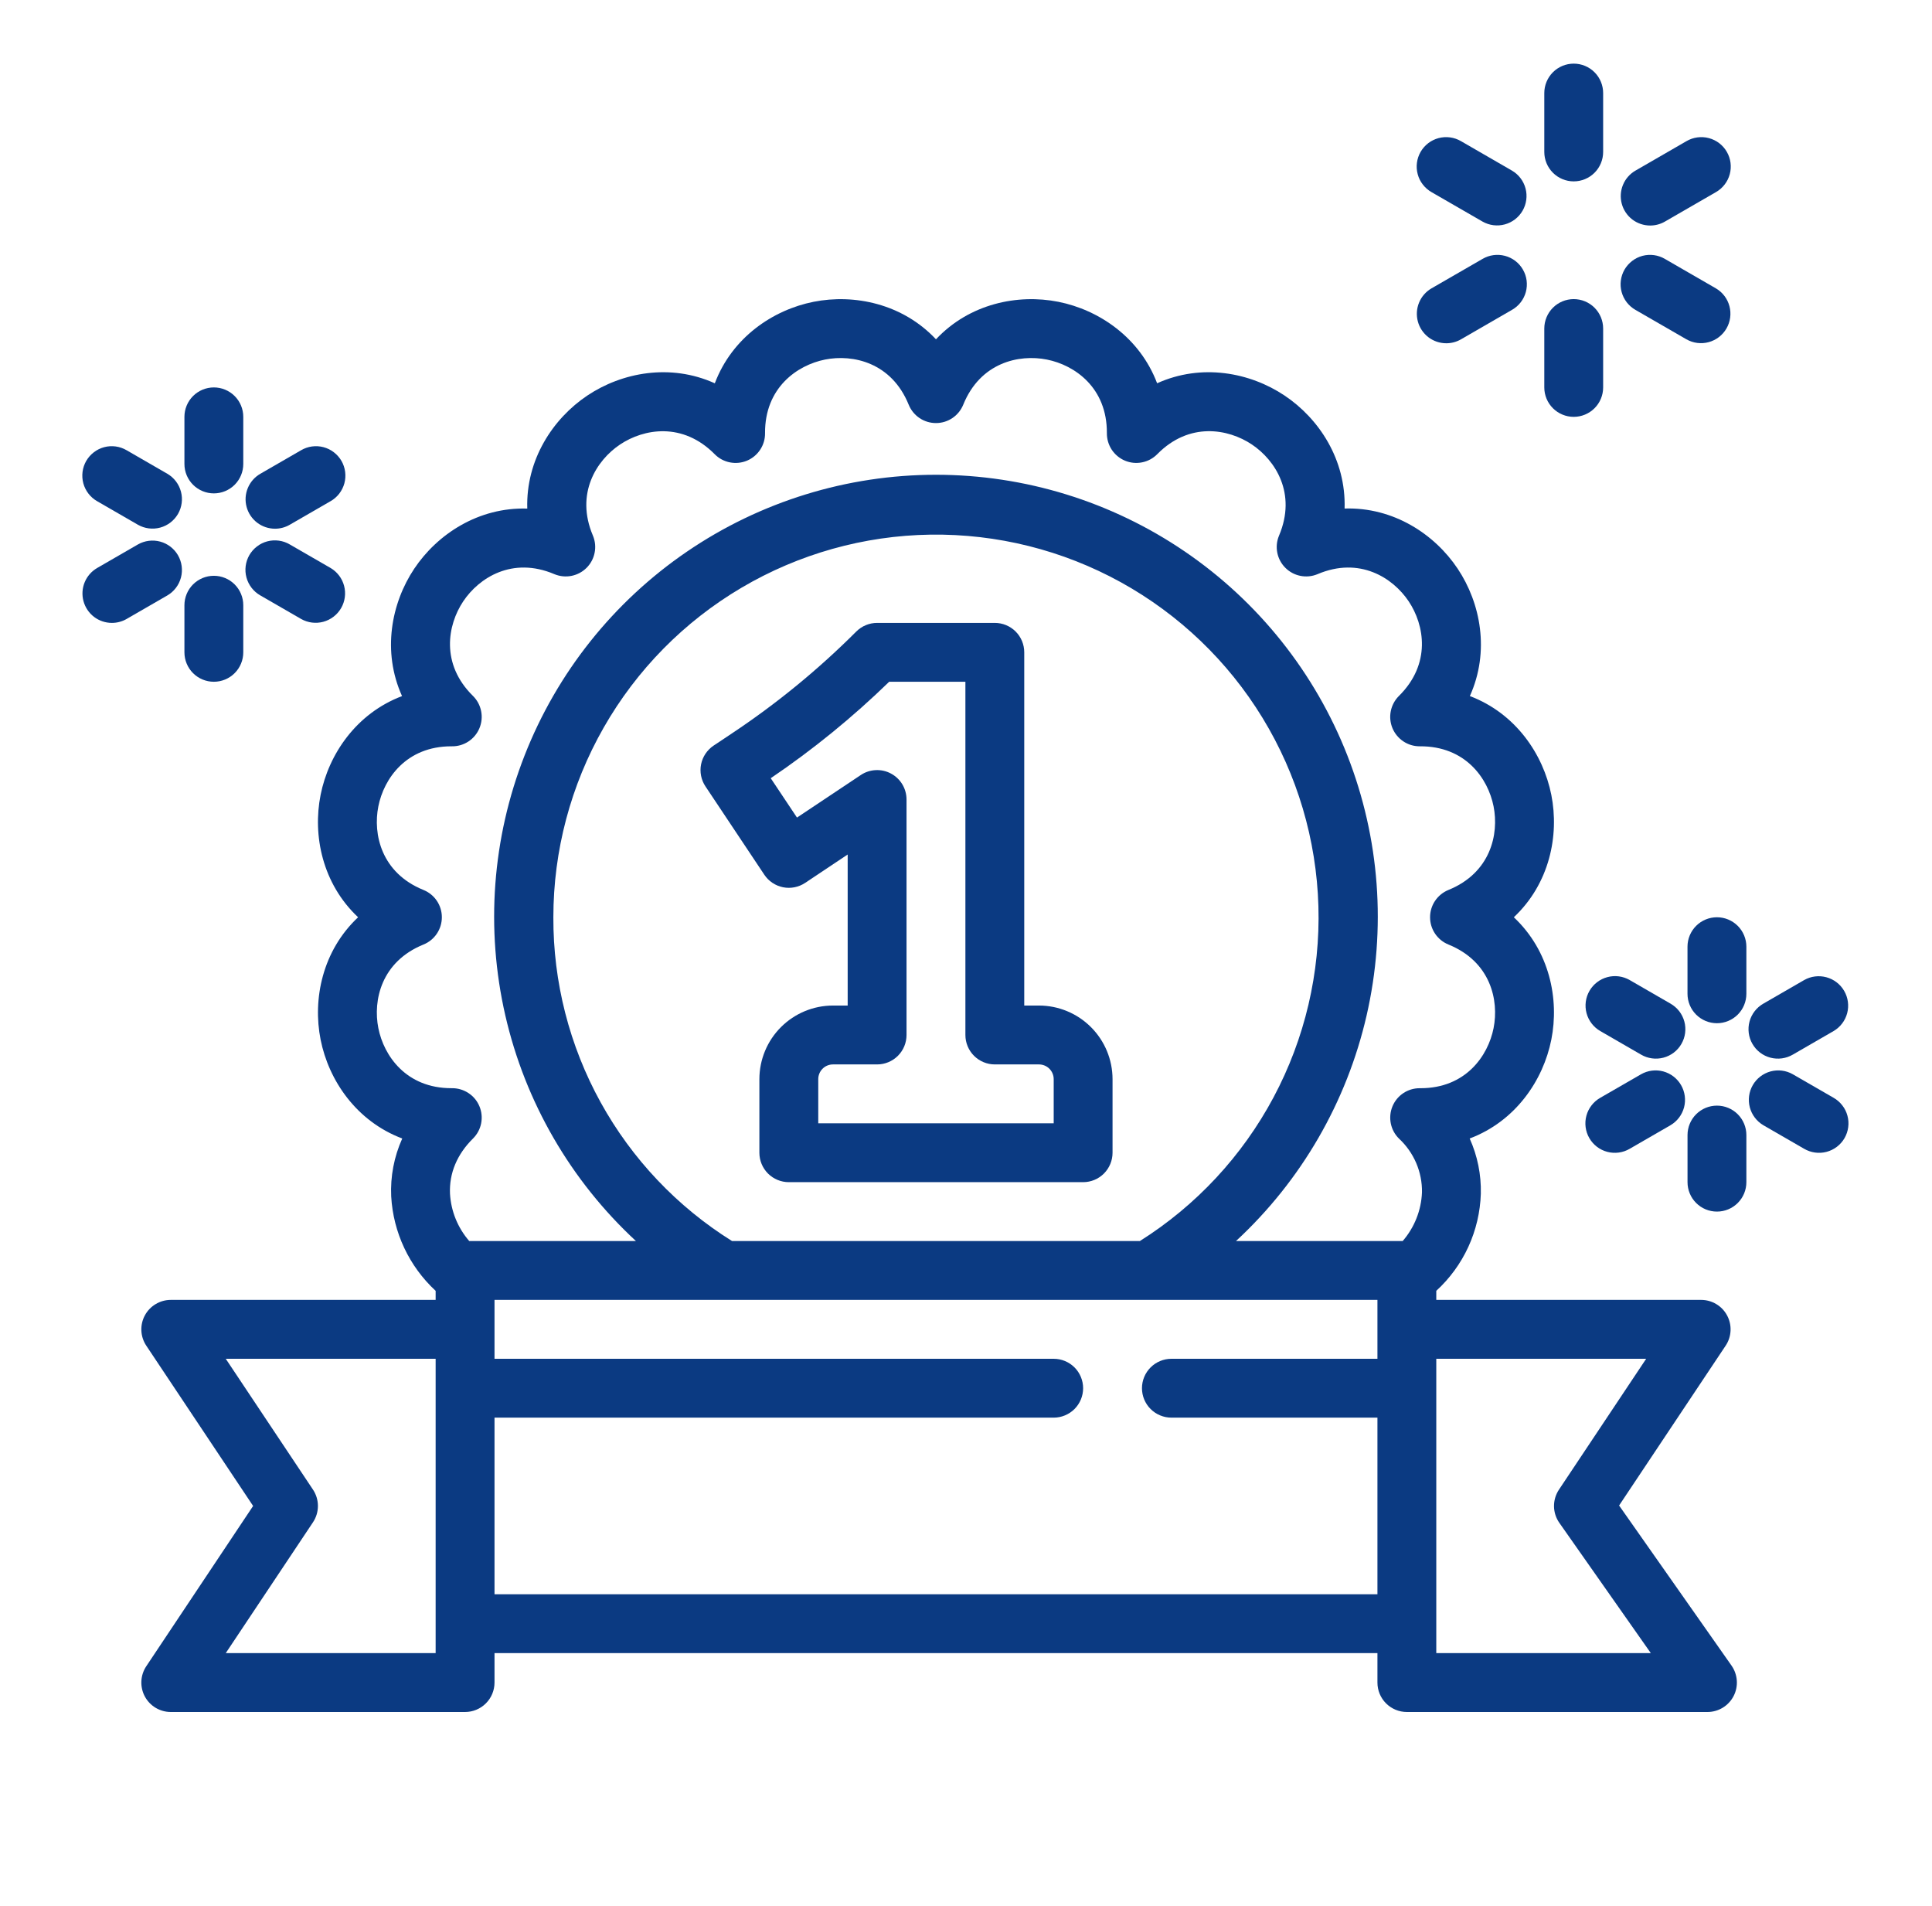
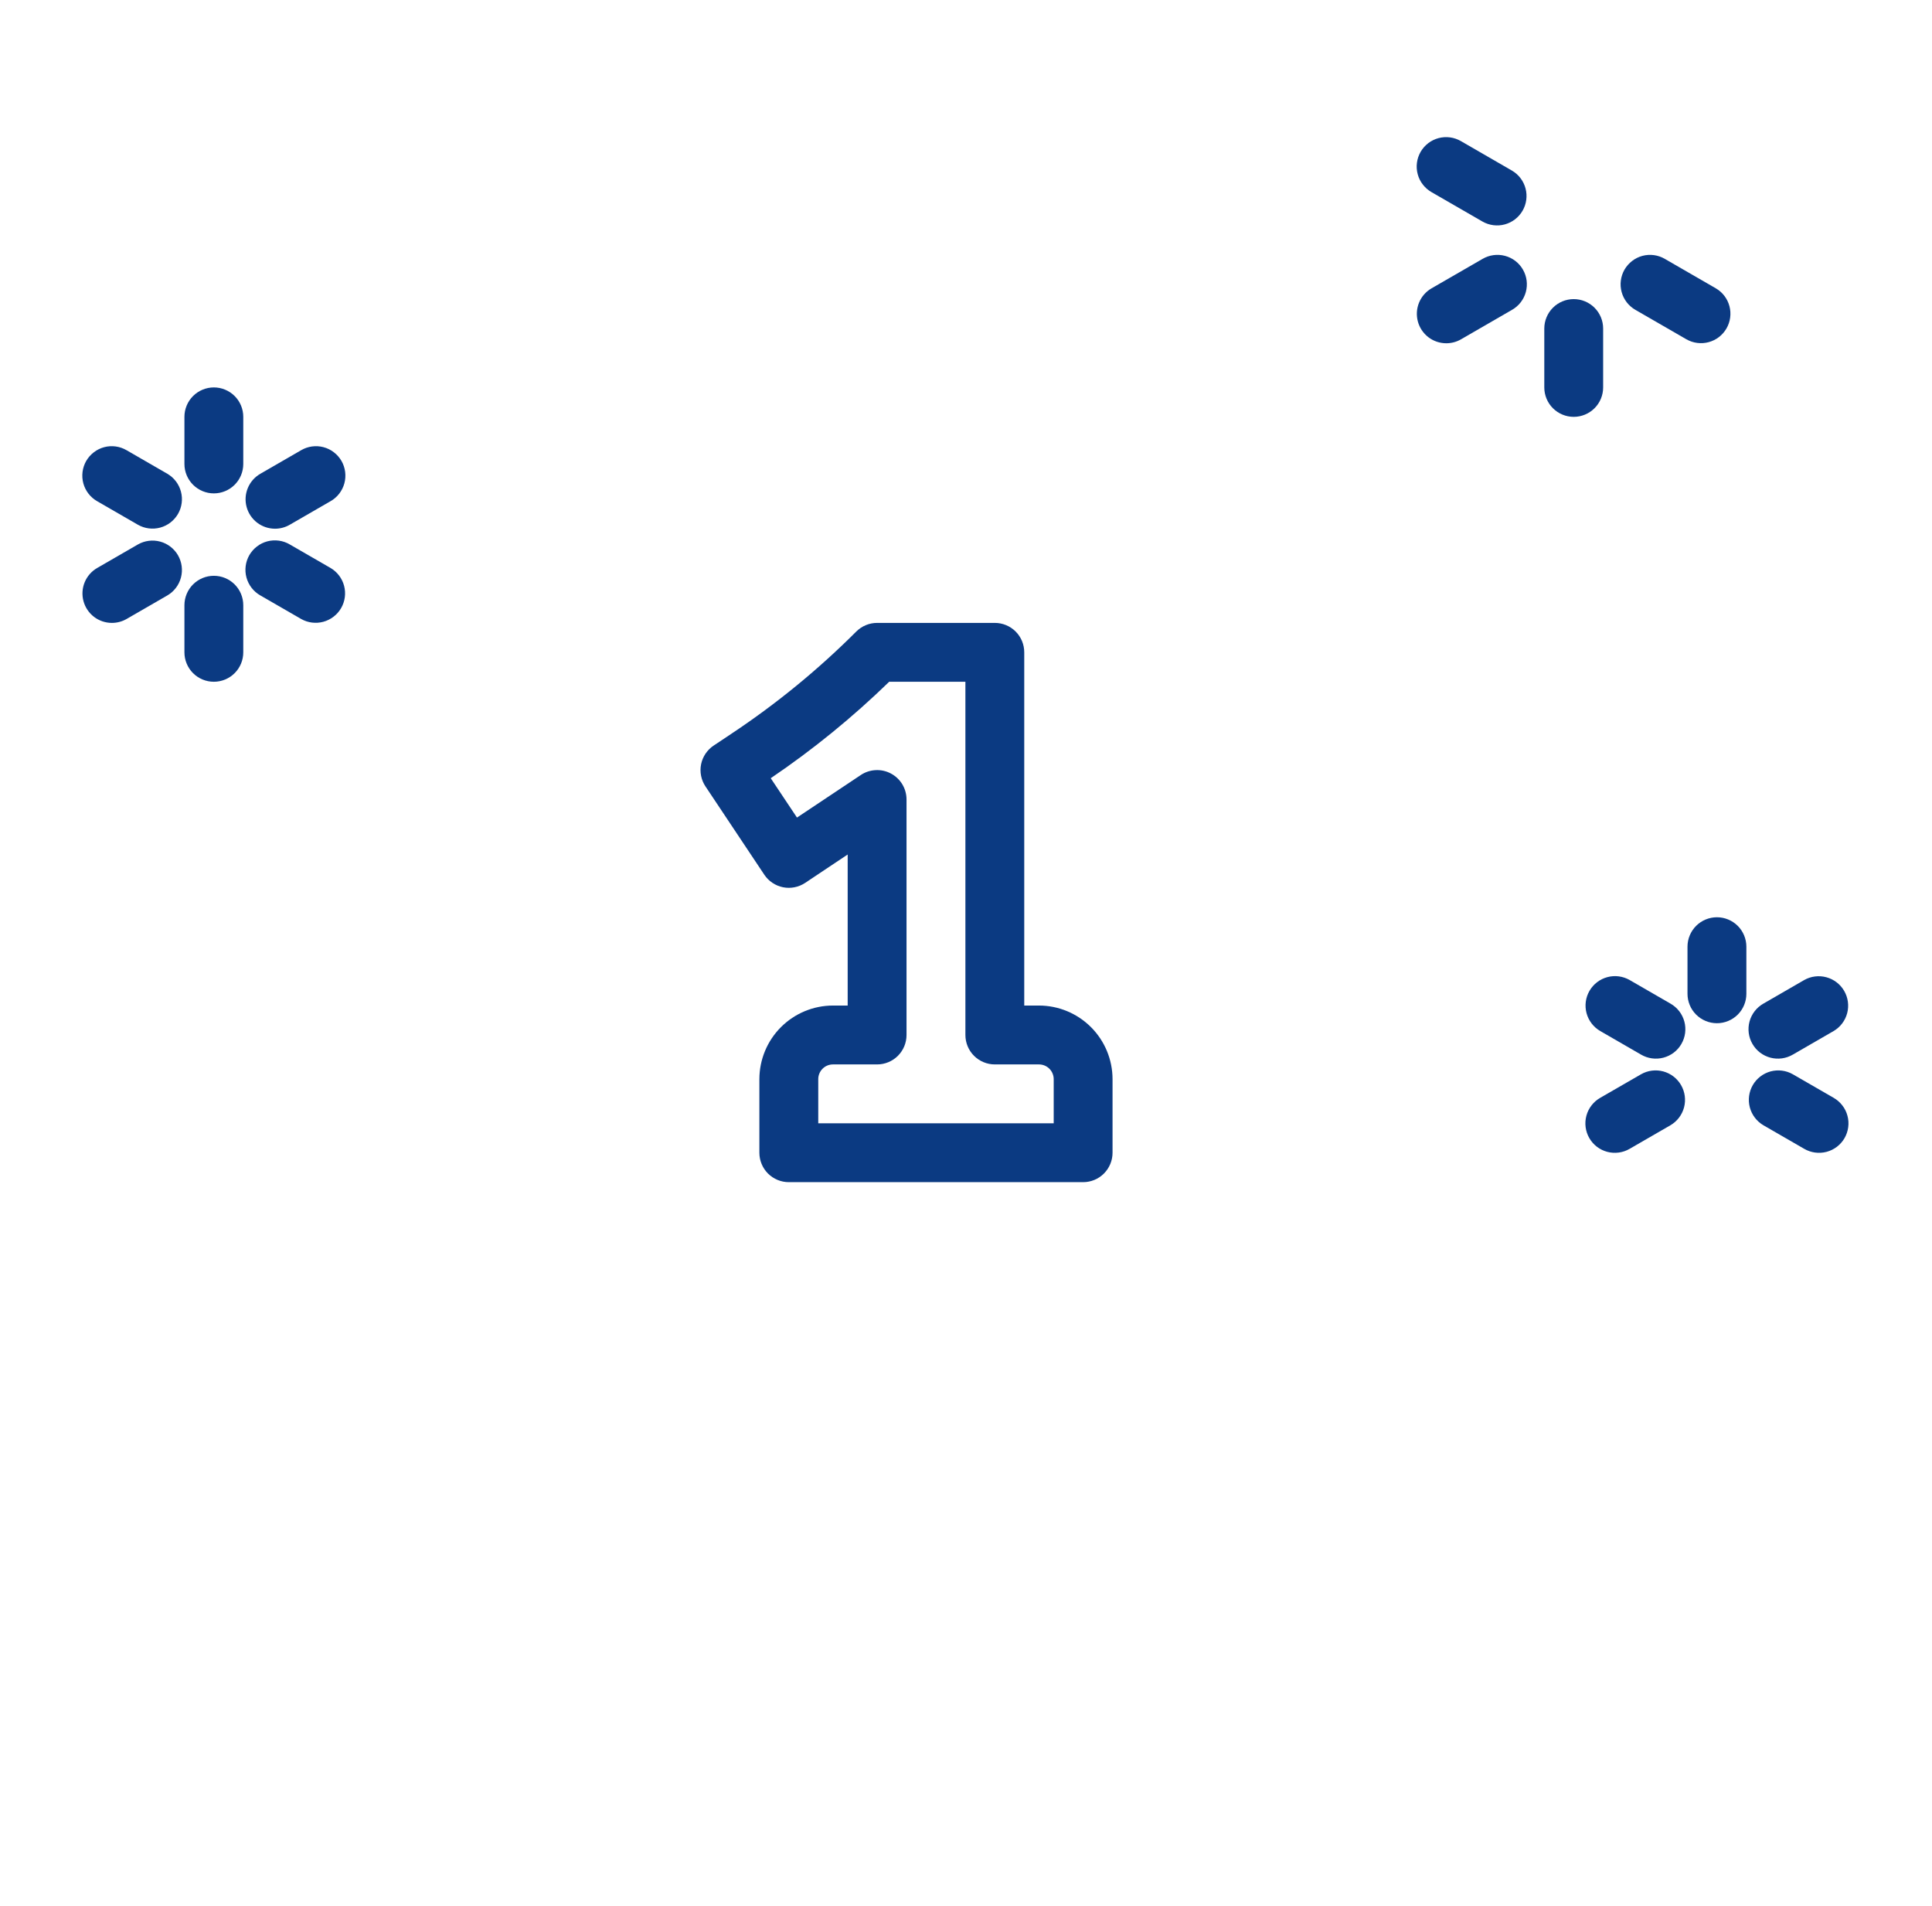
<svg xmlns="http://www.w3.org/2000/svg" width="74" height="73" viewBox="0 0 74 73" fill="none">
-   <path d="M12.28 30.44C11.97 31.996 12.348 33.843 13.716 35.128C12.349 36.412 11.971 38.259 12.28 39.816C12.59 41.375 13.649 42.939 15.407 43.601C15.094 44.296 14.948 45.056 14.984 45.818C15.061 47.199 15.671 48.496 16.686 49.435V49.782H6.541C6.337 49.782 6.137 49.838 5.962 49.943C5.787 50.047 5.643 50.198 5.547 50.378C5.451 50.557 5.405 50.76 5.415 50.964C5.425 51.168 5.49 51.365 5.603 51.535L9.695 57.673L5.603 63.811C5.49 63.981 5.425 64.178 5.415 64.382C5.405 64.586 5.451 64.789 5.547 64.969C5.643 65.148 5.787 65.299 5.962 65.404C6.137 65.508 6.337 65.564 6.541 65.564H17.813C18.112 65.564 18.399 65.445 18.61 65.234C18.822 65.022 18.941 64.736 18.941 64.437V63.309H52.759V64.437C52.759 64.736 52.877 65.022 53.089 65.234C53.3 65.445 53.587 65.564 53.886 65.564H65.399C65.605 65.564 65.808 65.507 65.984 65.4C66.161 65.293 66.304 65.14 66.4 64.956C66.495 64.773 66.538 64.567 66.524 64.362C66.51 64.156 66.44 63.957 66.322 63.788L62.015 57.656L66.096 51.535C66.21 51.365 66.274 51.167 66.284 50.964C66.294 50.76 66.248 50.557 66.152 50.378C66.056 50.198 65.913 50.047 65.738 49.943C65.563 49.838 65.362 49.782 65.159 49.782H55.013V49.434C55.531 48.96 55.949 48.386 56.242 47.748C56.535 47.109 56.697 46.418 56.719 45.716C56.737 44.988 56.591 44.265 56.292 43.601C58.05 42.939 59.109 41.374 59.419 39.816C59.729 38.26 59.351 36.413 57.983 35.128C59.35 33.844 59.729 31.996 59.419 30.44C59.109 28.883 58.053 27.321 56.299 26.657C57.07 24.948 56.713 23.097 55.831 21.777C54.949 20.457 53.372 19.416 51.501 19.475C51.559 17.601 50.52 16.028 49.2 15.147C47.881 14.265 46.028 13.907 44.32 14.678C43.656 12.924 42.094 11.868 40.538 11.558C38.981 11.249 37.134 11.627 35.85 12.994C34.565 11.627 32.718 11.249 31.161 11.558C29.604 11.868 28.042 12.924 27.379 14.679C25.67 13.907 23.818 14.265 22.498 15.147C21.179 16.029 20.138 17.605 20.196 19.477C18.325 19.419 16.75 20.458 15.868 21.777C14.987 23.096 14.628 24.95 15.399 26.658C13.646 27.322 12.59 28.883 12.28 30.44ZM16.686 63.309H8.647L11.988 58.298C12.111 58.113 12.177 57.896 12.177 57.673C12.177 57.45 12.111 57.233 11.988 57.048L8.647 52.037H16.686V63.309ZM18.941 61.055V54.291H40.359C40.658 54.291 40.944 54.172 41.156 53.961C41.367 53.75 41.486 53.463 41.486 53.164C41.486 52.865 41.367 52.578 41.156 52.367C40.944 52.156 40.658 52.037 40.359 52.037H18.941V49.782H52.759V52.037H44.868C44.569 52.037 44.282 52.156 44.071 52.367C43.859 52.578 43.74 52.865 43.74 53.164C43.74 53.463 43.859 53.75 44.071 53.961C44.282 54.172 44.569 54.291 44.868 54.291H52.759V61.055H18.941ZM21.195 35.128C21.195 32.579 21.86 30.075 23.124 27.862C24.387 25.649 26.206 23.803 28.401 22.508C30.596 21.213 33.09 20.512 35.638 20.475C38.186 20.439 40.7 21.067 42.931 22.298C45.162 23.53 47.034 25.322 48.361 27.498C49.688 29.673 50.424 32.158 50.498 34.705C50.572 37.252 49.98 39.775 48.78 42.024C47.581 44.272 45.816 46.169 43.66 47.528H28.039C25.936 46.215 24.204 44.387 23.006 42.217C21.809 40.047 21.185 37.606 21.195 35.128ZM63.052 52.037L59.712 57.048C59.586 57.237 59.52 57.459 59.522 57.687C59.525 57.914 59.596 58.135 59.727 58.321L63.23 63.309H55.013V52.037H63.052ZM14.492 30.879C14.703 29.817 15.562 28.581 17.287 28.581H17.305C17.531 28.585 17.752 28.521 17.941 28.397C18.129 28.274 18.276 28.097 18.363 27.889C18.45 27.681 18.473 27.452 18.428 27.231C18.384 27.01 18.274 26.807 18.113 26.649C16.872 25.426 17.138 23.935 17.743 23.029C18.348 22.124 19.624 21.307 21.229 21.986L21.246 21.993C21.451 22.076 21.677 22.097 21.894 22.053C22.112 22.009 22.311 21.902 22.468 21.745C22.625 21.588 22.732 21.388 22.775 21.17C22.819 20.953 22.798 20.727 22.714 20.522C22.712 20.517 22.71 20.512 22.708 20.508C22.029 18.903 22.846 17.627 23.751 17.022C24.657 16.417 26.148 16.151 27.379 17.399C27.537 17.558 27.739 17.665 27.959 17.708C28.179 17.751 28.407 17.728 28.614 17.641C28.82 17.554 28.996 17.407 29.119 17.219C29.242 17.032 29.306 16.812 29.303 16.588C29.292 14.848 30.534 13.983 31.601 13.77C32.669 13.557 34.149 13.882 34.805 15.499C34.89 15.707 35.034 15.885 35.221 16.011C35.407 16.136 35.627 16.203 35.851 16.202C36.075 16.202 36.295 16.135 36.481 16.009C36.667 15.883 36.811 15.705 36.895 15.497C37.55 13.882 39.03 13.557 40.098 13.77C41.166 13.982 42.405 14.846 42.396 16.584C42.393 16.809 42.457 17.03 42.58 17.219C42.704 17.407 42.881 17.555 43.089 17.642C43.297 17.729 43.526 17.751 43.747 17.706C43.968 17.662 44.17 17.552 44.328 17.391C45.551 16.15 47.042 16.416 47.948 17.021C48.853 17.626 49.67 18.902 48.992 20.507C48.99 20.512 48.987 20.519 48.985 20.524C48.901 20.73 48.88 20.955 48.924 21.172C48.968 21.39 49.076 21.59 49.233 21.746C49.39 21.903 49.59 22.01 49.807 22.053C50.025 22.097 50.25 22.076 50.456 21.992L50.47 21.986C52.075 21.307 53.35 22.124 53.956 23.029C54.561 23.935 54.827 25.426 53.578 26.657C53.421 26.815 53.313 27.016 53.27 27.235C53.226 27.453 53.249 27.68 53.334 27.886C53.42 28.092 53.565 28.268 53.751 28.392C53.936 28.516 54.154 28.582 54.378 28.581H54.387C56.131 28.57 56.995 29.811 57.207 30.879C57.42 31.947 57.094 33.427 55.477 34.083C55.27 34.168 55.092 34.313 54.966 34.499C54.841 34.685 54.774 34.905 54.775 35.129C54.775 35.354 54.842 35.573 54.968 35.759C55.094 35.945 55.272 36.089 55.48 36.173C57.095 36.828 57.42 38.308 57.207 39.376C56.996 40.439 56.137 41.675 54.412 41.675H54.375C54.151 41.675 53.933 41.741 53.747 41.866C53.561 41.991 53.417 42.168 53.332 42.376C53.248 42.583 53.227 42.81 53.272 43.03C53.317 43.249 53.426 43.45 53.586 43.606C53.868 43.868 54.092 44.187 54.244 44.54C54.395 44.894 54.471 45.276 54.465 45.661C54.438 46.349 54.177 47.008 53.726 47.528H47.341C49.84 45.217 51.583 42.206 52.344 38.889C53.105 35.572 52.849 32.103 51.608 28.934C50.367 25.765 48.199 23.044 45.388 21.126C42.577 19.208 39.253 18.182 35.85 18.182C32.447 18.182 29.122 19.208 26.311 21.126C23.5 23.044 21.333 25.765 20.092 28.934C18.851 32.103 18.594 35.572 19.355 38.889C20.116 42.206 21.86 45.217 24.358 47.528H17.973C17.534 47.022 17.274 46.385 17.236 45.716C17.201 44.936 17.503 44.207 18.12 43.599C18.278 43.441 18.386 43.24 18.429 43.021C18.472 42.802 18.45 42.575 18.364 42.369C18.279 42.163 18.134 41.987 17.948 41.864C17.762 41.74 17.544 41.674 17.321 41.674H17.287C15.562 41.674 14.703 40.439 14.492 39.376C14.279 38.308 14.604 36.828 16.221 36.172C16.429 36.088 16.607 35.943 16.732 35.757C16.858 35.57 16.924 35.351 16.924 35.126C16.924 34.902 16.857 34.682 16.731 34.496C16.605 34.31 16.427 34.166 16.218 34.082C14.604 33.427 14.279 31.948 14.492 30.879Z" fill="#0B3A82" />
  <path d="M39.795 38.509H39.231V24.982C39.231 24.683 39.113 24.396 38.901 24.185C38.69 23.974 38.403 23.855 38.104 23.855H33.595C33.447 23.855 33.3 23.884 33.164 23.941C33.027 23.997 32.903 24.081 32.798 24.185C31.351 25.632 29.765 26.933 28.062 28.068L27.333 28.554C27.085 28.72 26.912 28.978 26.853 29.271C26.795 29.564 26.855 29.869 27.021 30.117L29.275 33.499C29.441 33.748 29.699 33.92 29.992 33.979C30.285 34.038 30.59 33.977 30.839 33.812L32.468 32.725V38.509H31.904C31.157 38.51 30.441 38.807 29.912 39.336C29.384 39.864 29.087 40.58 29.086 41.328V44.146C29.086 44.445 29.205 44.731 29.416 44.943C29.628 45.154 29.914 45.273 30.213 45.273H41.486C41.785 45.273 42.072 45.154 42.283 44.943C42.494 44.731 42.613 44.445 42.613 44.146V41.328C42.612 40.58 42.315 39.864 41.787 39.336C41.258 38.807 40.542 38.51 39.795 38.509ZM40.359 43.018H31.341V41.328C31.341 41.178 31.4 41.035 31.506 40.929C31.611 40.823 31.755 40.764 31.904 40.764H33.595C33.894 40.764 34.181 40.645 34.392 40.434C34.604 40.222 34.722 39.936 34.722 39.637V30.619C34.722 30.415 34.667 30.214 34.562 30.039C34.457 29.864 34.307 29.721 34.127 29.625C33.947 29.528 33.744 29.483 33.541 29.493C33.337 29.503 33.139 29.567 32.97 29.681L30.526 31.31L29.521 29.803C31.139 28.707 32.656 27.471 34.057 26.11H36.977V39.637C36.977 39.936 37.096 40.222 37.307 40.434C37.519 40.645 37.805 40.764 38.104 40.764H39.795C39.944 40.764 40.088 40.823 40.194 40.929C40.299 41.035 40.359 41.178 40.359 41.328V43.018Z" fill="#0B3A82" />
-   <path d="M60.277 6.946C60.576 6.946 60.863 6.827 61.074 6.616C61.286 6.404 61.404 6.118 61.404 5.819V3.564C61.404 3.265 61.286 2.979 61.074 2.767C60.863 2.556 60.576 2.437 60.277 2.437C59.978 2.437 59.691 2.556 59.48 2.767C59.269 2.979 59.15 3.265 59.15 3.564V5.819C59.15 6.118 59.269 6.404 59.48 6.616C59.691 6.827 59.978 6.946 60.277 6.946Z" fill="#0B3A82" />
  <path d="M54.832 7.359L56.785 8.486C57.044 8.633 57.35 8.672 57.637 8.594C57.925 8.516 58.169 8.327 58.318 8.07C58.467 7.812 58.508 7.506 58.432 7.218C58.356 6.93 58.169 6.684 57.912 6.534L55.96 5.406C55.831 5.331 55.69 5.282 55.542 5.262C55.395 5.242 55.245 5.251 55.101 5.289C54.958 5.327 54.823 5.393 54.705 5.483C54.587 5.574 54.488 5.686 54.413 5.815C54.339 5.944 54.291 6.086 54.272 6.233C54.252 6.381 54.263 6.531 54.302 6.674C54.34 6.818 54.407 6.952 54.499 7.069C54.59 7.187 54.703 7.285 54.832 7.359Z" fill="#0B3A82" />
  <path d="M55.397 13.146C55.595 13.146 55.789 13.094 55.96 12.995L57.912 11.867C58.041 11.794 58.155 11.696 58.246 11.578C58.337 11.461 58.404 11.326 58.443 11.183C58.482 11.039 58.492 10.89 58.473 10.742C58.454 10.595 58.406 10.453 58.331 10.324C58.257 10.195 58.158 10.082 58.04 9.992C57.922 9.902 57.787 9.836 57.643 9.798C57.499 9.76 57.349 9.751 57.202 9.771C57.055 9.791 56.913 9.84 56.785 9.915L54.832 11.042C54.617 11.166 54.449 11.358 54.354 11.587C54.259 11.817 54.243 12.071 54.307 12.311C54.371 12.551 54.513 12.762 54.71 12.914C54.907 13.065 55.149 13.146 55.397 13.146Z" fill="#0B3A82" />
  <path d="M60.277 15.964C60.576 15.964 60.863 15.845 61.074 15.634C61.286 15.423 61.404 15.136 61.404 14.837V12.582C61.404 12.283 61.286 11.997 61.074 11.785C60.863 11.574 60.576 11.455 60.277 11.455C59.978 11.455 59.691 11.574 59.48 11.785C59.269 11.997 59.15 12.283 59.15 12.582V14.837C59.15 15.136 59.269 15.423 59.48 15.634C59.691 15.845 59.978 15.964 60.277 15.964Z" fill="#0B3A82" />
  <path d="M62.642 11.868L64.595 12.995C64.854 13.142 65.16 13.181 65.447 13.103C65.735 13.025 65.979 12.837 66.128 12.579C66.277 12.321 66.318 12.015 66.242 11.727C66.166 11.439 65.979 11.193 65.722 11.043L63.77 9.916C63.641 9.84 63.499 9.791 63.352 9.771C63.205 9.751 63.055 9.76 62.911 9.798C62.768 9.836 62.633 9.902 62.515 9.993C62.397 10.083 62.298 10.196 62.223 10.324C62.149 10.453 62.101 10.595 62.082 10.743C62.062 10.89 62.073 11.04 62.112 11.183C62.151 11.327 62.218 11.461 62.309 11.579C62.4 11.696 62.513 11.794 62.642 11.868Z" fill="#0B3A82" />
-   <path d="M63.207 8.637C63.405 8.637 63.599 8.585 63.77 8.486L65.722 7.359C65.851 7.285 65.965 7.187 66.056 7.069C66.147 6.952 66.214 6.818 66.253 6.674C66.292 6.531 66.302 6.381 66.283 6.233C66.264 6.086 66.216 5.944 66.141 5.815C66.067 5.686 65.968 5.574 65.85 5.483C65.732 5.393 65.597 5.327 65.453 5.289C65.309 5.251 65.159 5.242 65.012 5.262C64.865 5.282 64.723 5.331 64.595 5.406L62.642 6.534C62.427 6.658 62.259 6.849 62.164 7.079C62.069 7.308 62.053 7.562 62.117 7.802C62.181 8.042 62.323 8.254 62.52 8.405C62.717 8.556 62.959 8.637 63.207 8.637Z" fill="#0B3A82" />
  <path d="M8.191 18.895C8.49 18.895 8.777 18.776 8.988 18.565C9.2 18.354 9.318 18.067 9.318 17.768V15.964C9.318 15.665 9.2 15.379 8.988 15.167C8.777 14.956 8.49 14.837 8.191 14.837C7.892 14.837 7.606 14.956 7.394 15.167C7.183 15.379 7.064 15.665 7.064 15.964V17.768C7.064 18.067 7.183 18.354 7.394 18.565C7.606 18.776 7.892 18.895 8.191 18.895Z" fill="#0B3A82" />
  <path d="M3.722 19.195L5.284 20.097C5.543 20.244 5.85 20.283 6.137 20.205C6.424 20.127 6.669 19.938 6.818 19.681C6.967 19.423 7.007 19.117 6.931 18.829C6.855 18.541 6.668 18.295 6.412 18.145L4.85 17.243C4.721 17.168 4.58 17.118 4.432 17.098C4.285 17.078 4.135 17.087 3.991 17.125C3.848 17.163 3.713 17.229 3.595 17.32C3.477 17.41 3.378 17.523 3.303 17.651C3.229 17.78 3.181 17.922 3.162 18.07C3.143 18.217 3.153 18.367 3.192 18.511C3.231 18.654 3.298 18.788 3.389 18.906C3.48 19.023 3.593 19.122 3.722 19.195Z" fill="#0B3A82" />
  <path d="M4.287 23.855C4.484 23.855 4.679 23.803 4.85 23.704L6.412 22.802C6.668 22.652 6.855 22.406 6.931 22.118C7.007 21.83 6.966 21.524 6.818 21.266C6.669 21.009 6.424 20.82 6.137 20.742C5.849 20.664 5.543 20.703 5.284 20.85L3.722 21.752C3.507 21.876 3.339 22.067 3.244 22.297C3.149 22.526 3.133 22.78 3.197 23.02C3.262 23.26 3.403 23.472 3.6 23.623C3.797 23.774 4.039 23.855 4.287 23.855Z" fill="#0B3A82" />
  <path d="M8.191 26.109C8.49 26.109 8.777 25.991 8.988 25.779C9.2 25.568 9.318 25.281 9.318 24.982V23.178C9.318 22.88 9.2 22.593 8.988 22.381C8.777 22.17 8.49 22.051 8.191 22.051C7.892 22.051 7.606 22.17 7.394 22.381C7.183 22.593 7.064 22.88 7.064 23.178V24.982C7.064 25.281 7.183 25.568 7.394 25.779C7.606 25.991 7.892 26.109 8.191 26.109Z" fill="#0B3A82" />
  <path d="M9.97 22.802L11.533 23.704C11.791 23.851 12.098 23.89 12.385 23.812C12.672 23.734 12.917 23.545 13.066 23.288C13.215 23.03 13.256 22.724 13.18 22.436C13.104 22.148 12.917 21.902 12.66 21.751L11.098 20.85C10.97 20.774 10.828 20.725 10.68 20.705C10.533 20.685 10.383 20.694 10.239 20.732C10.096 20.77 9.961 20.836 9.843 20.927C9.725 21.017 9.626 21.13 9.551 21.258C9.477 21.387 9.429 21.529 9.41 21.677C9.391 21.824 9.401 21.974 9.44 22.117C9.479 22.261 9.546 22.395 9.637 22.513C9.728 22.63 9.841 22.729 9.97 22.802Z" fill="#0B3A82" />
  <path d="M10.535 20.248C10.732 20.248 10.926 20.196 11.097 20.097L12.659 19.195C12.789 19.122 12.902 19.023 12.993 18.906C13.084 18.788 13.151 18.654 13.19 18.511C13.229 18.367 13.239 18.217 13.22 18.07C13.201 17.922 13.153 17.78 13.079 17.651C13.004 17.523 12.905 17.41 12.787 17.32C12.669 17.229 12.534 17.163 12.39 17.125C12.247 17.087 12.097 17.078 11.95 17.098C11.802 17.118 11.66 17.168 11.532 17.243L9.97 18.145C9.755 18.269 9.587 18.46 9.492 18.69C9.397 18.919 9.38 19.173 9.445 19.413C9.509 19.653 9.651 19.865 9.848 20.016C10.045 20.167 10.287 20.248 10.535 20.248Z" fill="#0B3A82" />
  <path d="M64.635 36.255V38.059C64.635 38.358 64.754 38.645 64.965 38.856C65.177 39.067 65.463 39.186 65.763 39.186C66.061 39.186 66.348 39.067 66.56 38.856C66.771 38.645 66.89 38.358 66.89 38.059V36.255C66.89 35.956 66.771 35.669 66.56 35.458C66.348 35.247 66.061 35.128 65.763 35.128C65.463 35.128 65.177 35.247 64.965 35.458C64.754 35.669 64.635 35.956 64.635 36.255Z" fill="#0B3A82" />
  <path d="M60.881 37.946C60.731 38.205 60.691 38.513 60.768 38.801C60.846 39.09 61.035 39.336 61.294 39.486L62.856 40.388C62.984 40.463 63.126 40.512 63.273 40.532C63.42 40.552 63.57 40.543 63.714 40.505C63.858 40.467 63.992 40.401 64.111 40.311C64.229 40.22 64.328 40.108 64.402 39.979C64.476 39.85 64.525 39.708 64.544 39.56C64.563 39.413 64.553 39.263 64.514 39.12C64.475 38.976 64.408 38.842 64.317 38.724C64.226 38.607 64.112 38.509 63.983 38.435L62.421 37.533C62.162 37.384 61.854 37.343 61.566 37.421C61.277 37.498 61.031 37.687 60.881 37.946Z" fill="#0B3A82" />
  <path d="M62.856 41.141L61.294 42.042C61.164 42.116 61.051 42.214 60.96 42.332C60.869 42.449 60.802 42.583 60.763 42.727C60.724 42.87 60.714 43.02 60.733 43.167C60.752 43.315 60.8 43.457 60.875 43.586C60.949 43.715 61.048 43.827 61.166 43.918C61.284 44.008 61.419 44.074 61.563 44.112C61.706 44.15 61.856 44.159 62.004 44.139C62.151 44.119 62.293 44.07 62.421 43.995L63.983 43.093C64.24 42.942 64.427 42.696 64.503 42.409C64.579 42.121 64.538 41.815 64.389 41.557C64.24 41.299 63.996 41.111 63.708 41.032C63.421 40.955 63.115 40.993 62.856 41.141Z" fill="#0B3A82" />
-   <path d="M65.763 42.342C65.464 42.342 65.177 42.461 64.966 42.672C64.754 42.884 64.636 43.171 64.636 43.469V45.273C64.636 45.572 64.754 45.859 64.966 46.07C65.177 46.282 65.464 46.4 65.763 46.4C66.062 46.4 66.349 46.282 66.56 46.07C66.772 45.859 66.89 45.572 66.89 45.273V43.469C66.89 43.171 66.772 42.884 66.56 42.672C66.349 42.461 66.062 42.342 65.763 42.342Z" fill="#0B3A82" />
  <path d="M70.231 42.042L68.669 41.141C68.41 40.993 68.104 40.955 67.816 41.032C67.529 41.111 67.284 41.299 67.135 41.557C66.987 41.815 66.946 42.121 67.022 42.409C67.098 42.696 67.285 42.942 67.541 43.093L69.103 43.995C69.232 44.07 69.374 44.119 69.521 44.139C69.668 44.159 69.818 44.15 69.962 44.112C70.106 44.074 70.24 44.008 70.358 43.918C70.476 43.827 70.576 43.715 70.65 43.586C70.724 43.457 70.772 43.315 70.791 43.167C70.811 43.02 70.8 42.87 70.761 42.727C70.722 42.583 70.656 42.449 70.564 42.332C70.473 42.214 70.36 42.116 70.231 42.042Z" fill="#0B3A82" />
  <path d="M69.104 37.533L67.542 38.435C67.413 38.509 67.299 38.607 67.208 38.725C67.117 38.842 67.05 38.977 67.011 39.12C66.972 39.263 66.962 39.413 66.981 39.561C67 39.708 67.048 39.85 67.123 39.979C67.197 40.108 67.296 40.221 67.414 40.311C67.532 40.401 67.667 40.467 67.811 40.505C67.954 40.543 68.104 40.552 68.252 40.532C68.399 40.512 68.541 40.463 68.669 40.388L70.231 39.486C70.488 39.335 70.675 39.089 70.751 38.802C70.827 38.514 70.786 38.208 70.637 37.95C70.488 37.692 70.243 37.504 69.956 37.426C69.669 37.348 69.362 37.386 69.104 37.533Z" fill="#0B3A82" />
</svg>